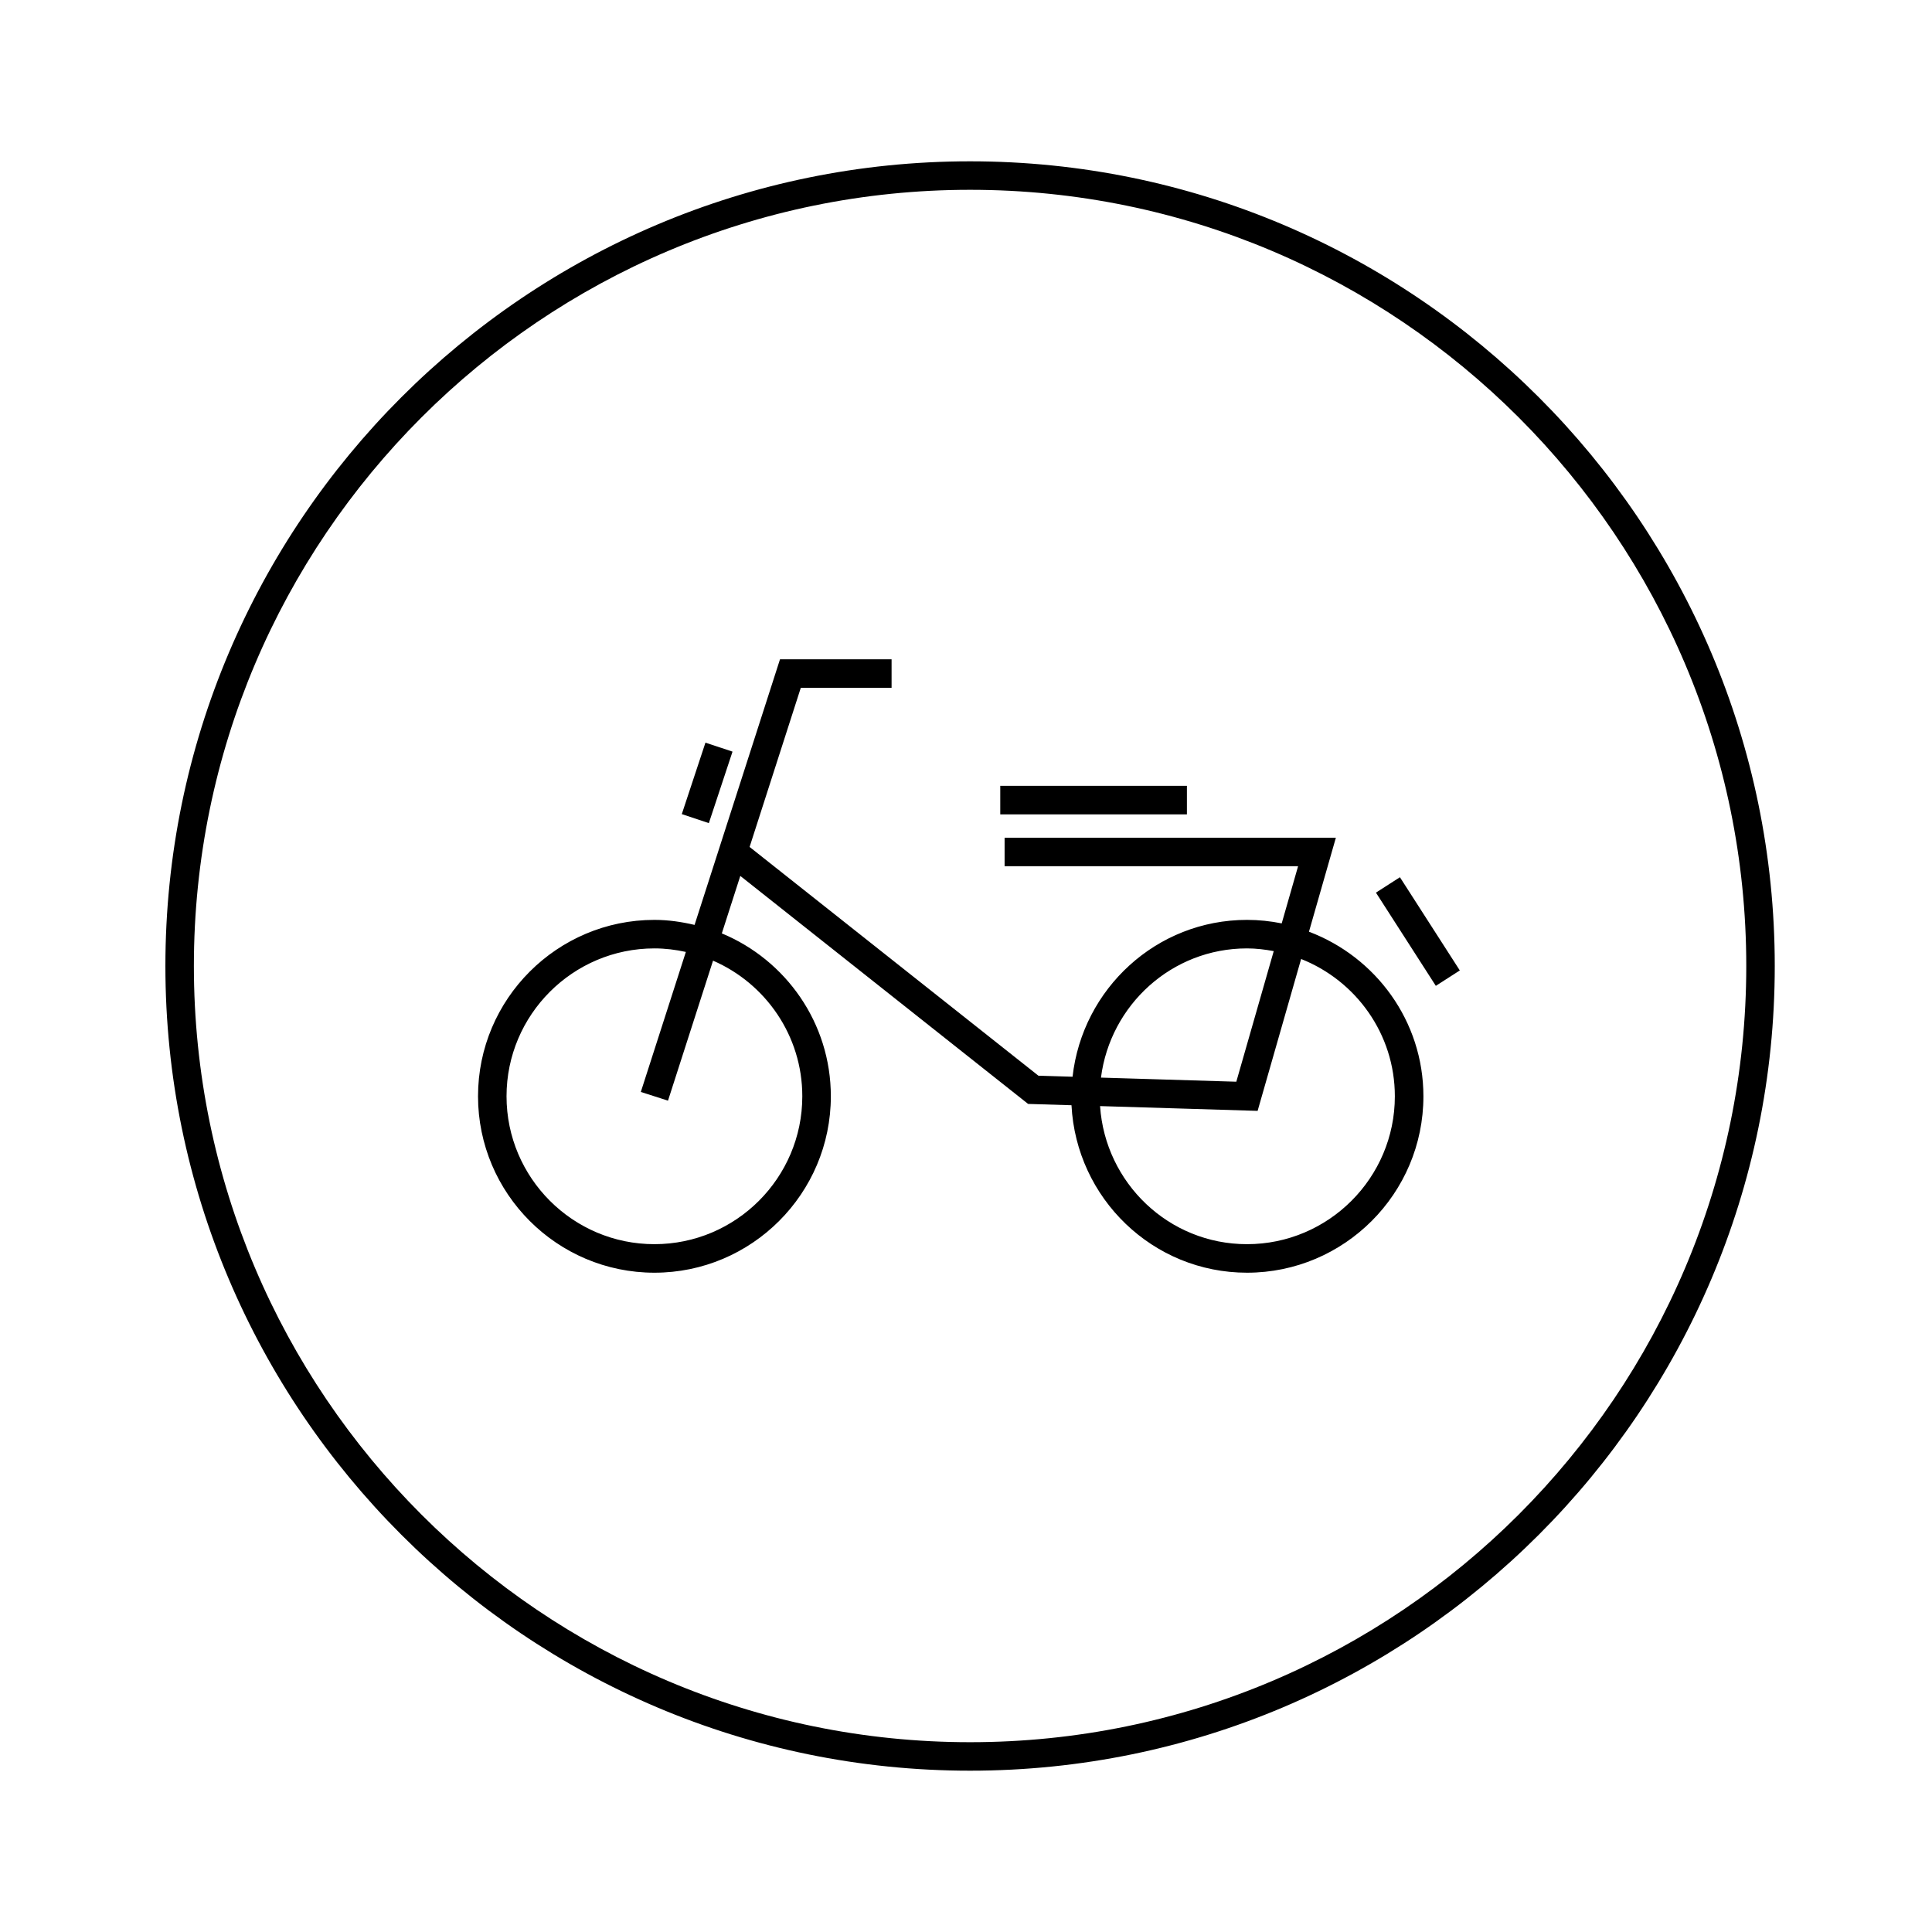
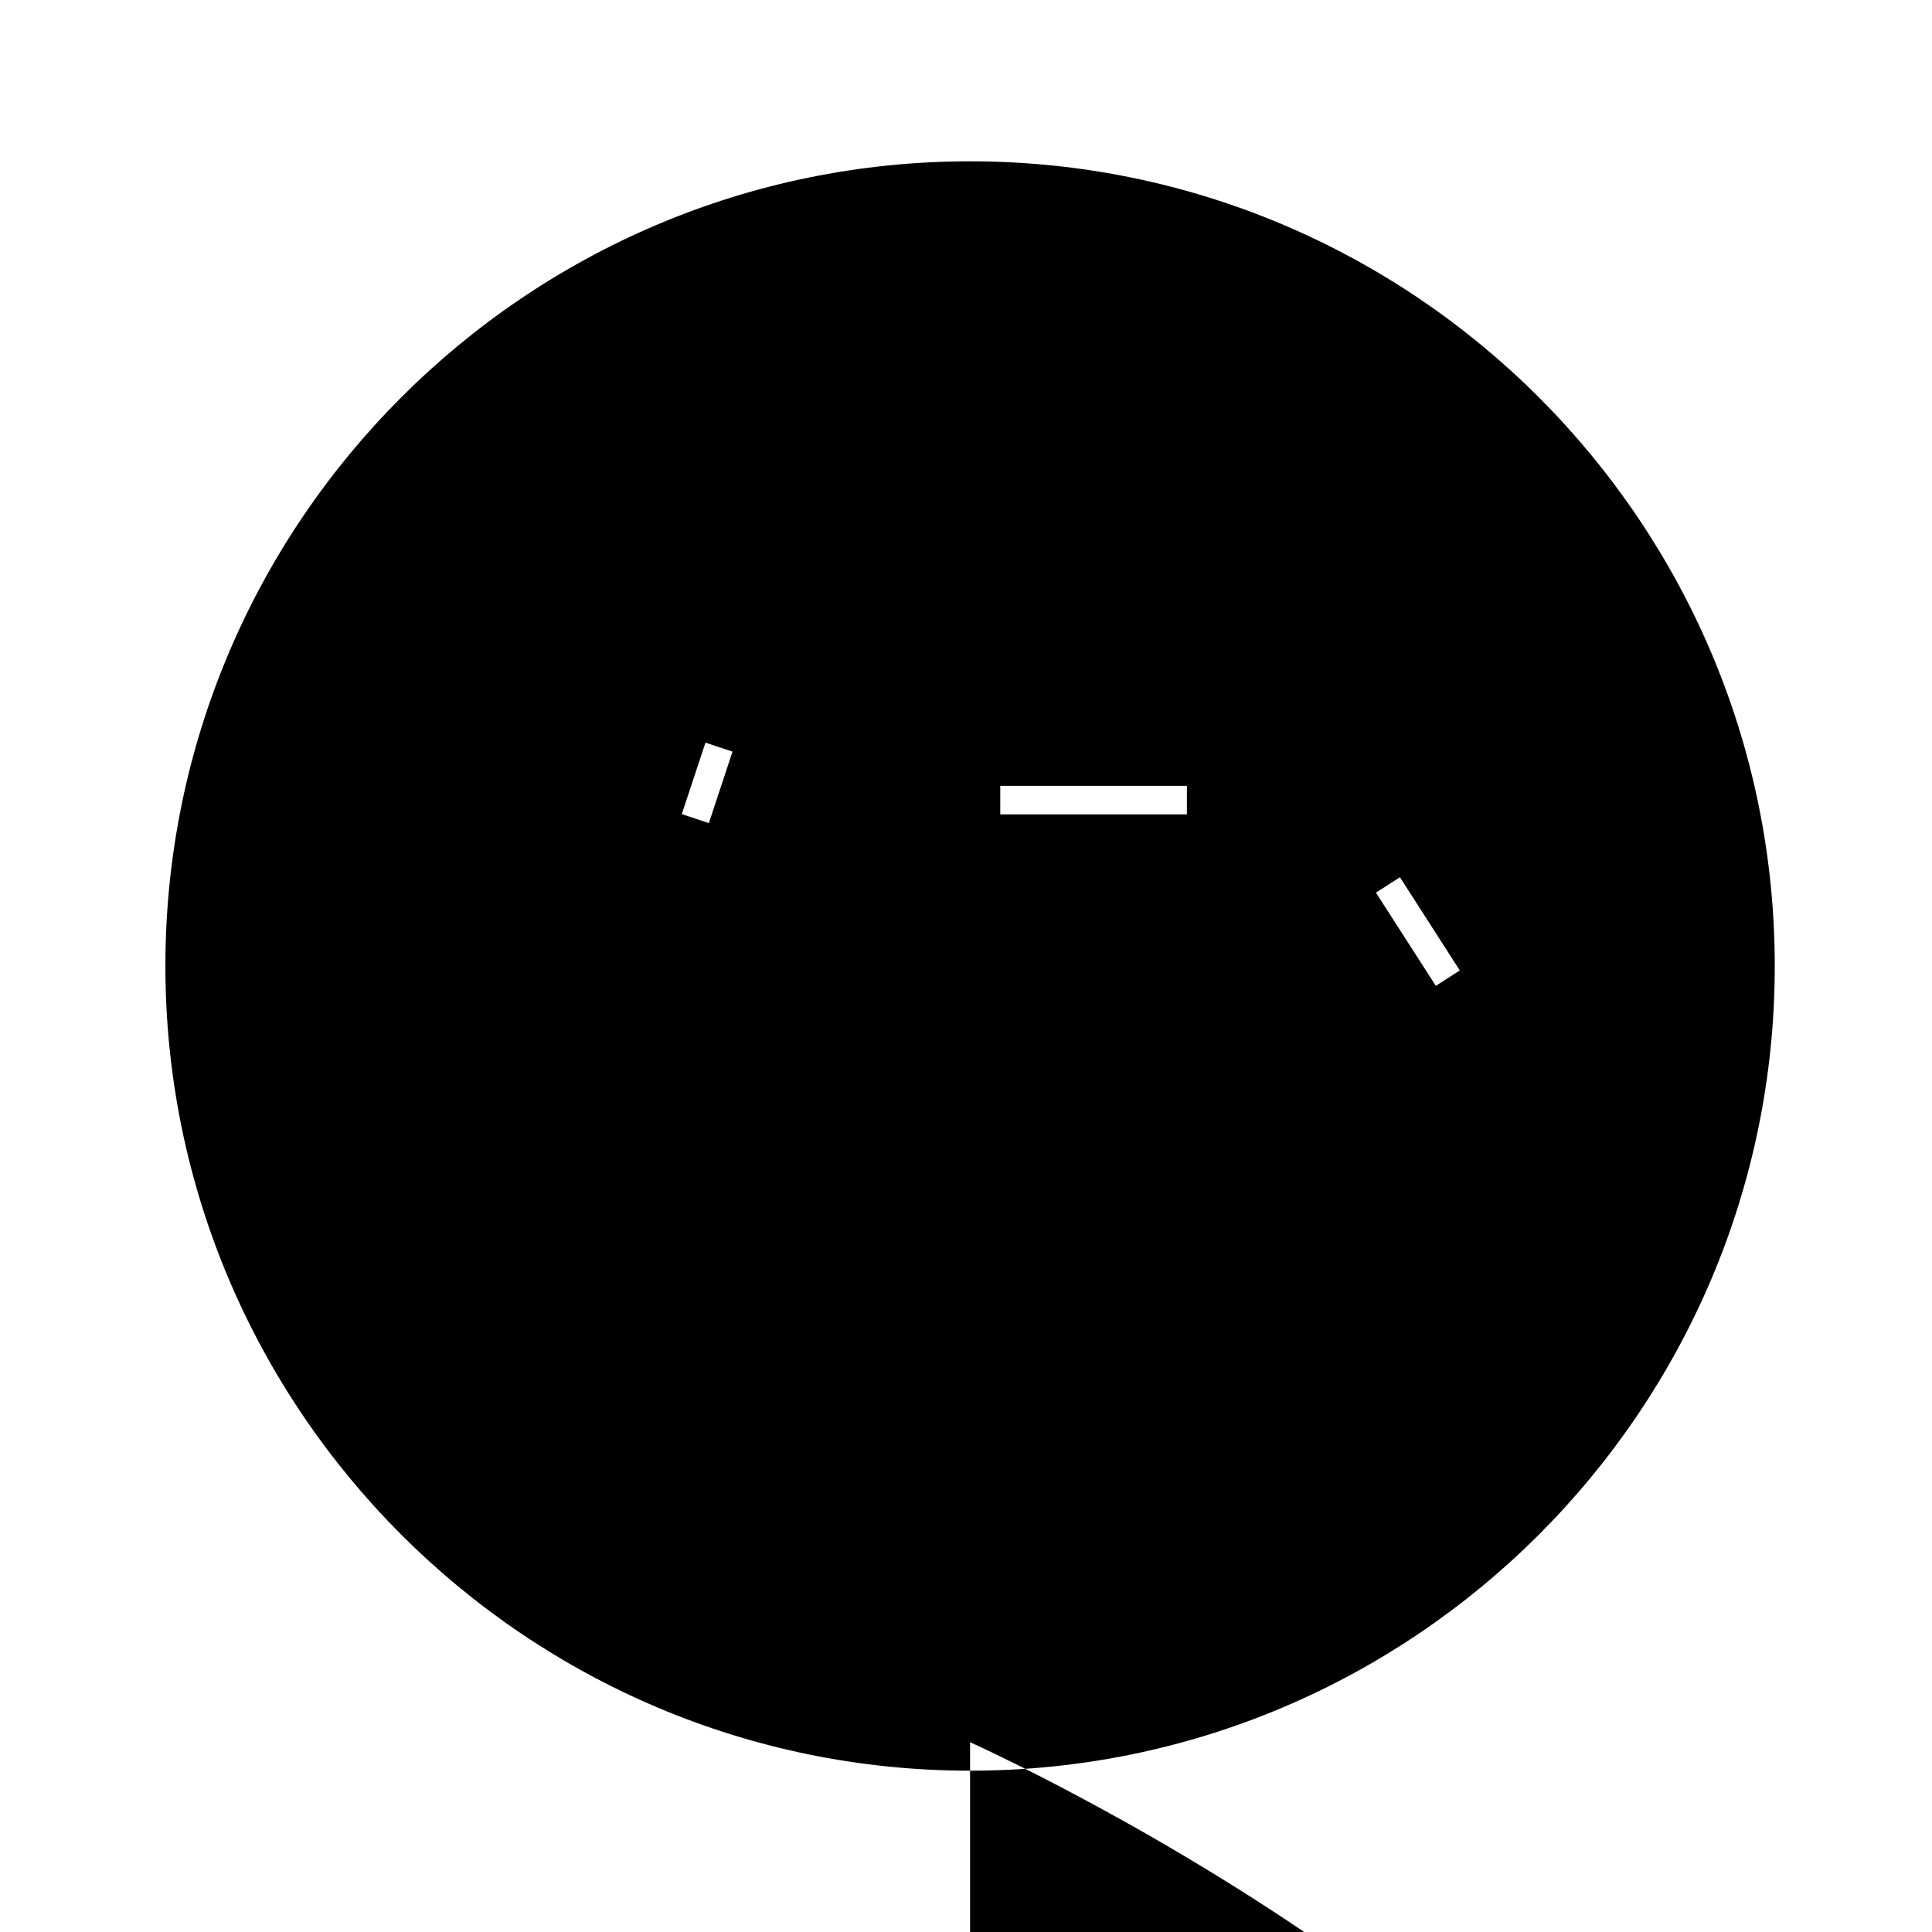
<svg xmlns="http://www.w3.org/2000/svg" fill="#000000" width="800px" height="800px" version="1.1" viewBox="144 144 512 512">
-   <path d="m401.08 186.75c-117.59 0-213.25 95.664-213.25 213.25 0 117.59 95.664 213.25 213.25 213.25 117.59 0 213.25-95.664 213.25-213.25 0-117.59-95.668-213.25-213.25-213.25zm0 418.95c-113.43 0-205.7-92.277-205.7-205.7 0-113.42 92.27-205.7 205.7-205.7s205.7 92.277 205.7 205.7c0 113.42-92.27 205.7-205.7 205.7zm89.809-214.79 7.133-24.91h-87.793v7.559h77.777l-4.34 15.148c-2.977-0.598-6.047-0.93-9.199-0.93-24.008 0-43.609 18.254-46.227 41.566l-9.047-0.273-76.539-60.621 13.566-42.172h24.059v-7.559h-29.57l-22.641 70.391c-3.43-0.805-6.965-1.332-10.637-1.332-25.781 0-46.75 20.973-46.75 46.75s20.969 46.75 46.75 46.75 46.75-20.973 46.75-46.75c0-19.449-11.953-36.137-28.891-43.172l4.898-15.227 76.273 60.422 11.496 0.348c1.266 24.656 21.543 44.379 46.512 44.379 25.781 0 46.75-20.973 46.75-46.75-0.004-19.977-12.664-36.938-30.332-43.617zm-134.27 43.617c0 21.609-17.586 39.191-39.191 39.191-21.609 0-39.191-17.586-39.191-39.191 0-21.609 17.586-39.191 39.191-39.191 2.863 0 5.641 0.348 8.332 0.938l-11.934 37.102 7.203 2.312 11.934-37.105c13.895 6.027 23.656 19.859 23.656 35.945zm117.84-39.191c2.43 0 4.785 0.293 7.094 0.719l-9.918 34.609-35.867-1.086c2.465-19.258 18.777-34.242 38.691-34.242zm0 78.383c-20.719 0-37.562-16.215-38.93-36.594l41.754 1.266 11.527-40.25c14.516 5.746 24.84 19.852 24.84 36.383 0 21.613-17.582 39.195-39.191 39.195zm-15.914-113.9h-49.465v-7.559h49.465zm-126.69 2.312-7.172-2.383 6.269-18.941 7.172 2.383zm183.14 14.344 15.871 24.703-6.356 4.082-15.871-24.703z" />
+   <path d="m401.08 186.75c-117.59 0-213.25 95.664-213.25 213.25 0 117.59 95.664 213.25 213.25 213.25 117.59 0 213.25-95.664 213.25-213.25 0-117.59-95.668-213.25-213.25-213.25zm0 418.95s205.7 92.277 205.7 205.7c0 113.42-92.27 205.7-205.7 205.7zm89.809-214.79 7.133-24.91h-87.793v7.559h77.777l-4.34 15.148c-2.977-0.598-6.047-0.93-9.199-0.93-24.008 0-43.609 18.254-46.227 41.566l-9.047-0.273-76.539-60.621 13.566-42.172h24.059v-7.559h-29.57l-22.641 70.391c-3.43-0.805-6.965-1.332-10.637-1.332-25.781 0-46.75 20.973-46.75 46.75s20.969 46.75 46.75 46.75 46.75-20.973 46.75-46.75c0-19.449-11.953-36.137-28.891-43.172l4.898-15.227 76.273 60.422 11.496 0.348c1.266 24.656 21.543 44.379 46.512 44.379 25.781 0 46.75-20.973 46.75-46.75-0.004-19.977-12.664-36.938-30.332-43.617zm-134.27 43.617c0 21.609-17.586 39.191-39.191 39.191-21.609 0-39.191-17.586-39.191-39.191 0-21.609 17.586-39.191 39.191-39.191 2.863 0 5.641 0.348 8.332 0.938l-11.934 37.102 7.203 2.312 11.934-37.105c13.895 6.027 23.656 19.859 23.656 35.945zm117.84-39.191c2.43 0 4.785 0.293 7.094 0.719l-9.918 34.609-35.867-1.086c2.465-19.258 18.777-34.242 38.691-34.242zm0 78.383c-20.719 0-37.562-16.215-38.93-36.594l41.754 1.266 11.527-40.25c14.516 5.746 24.84 19.852 24.84 36.383 0 21.613-17.582 39.195-39.191 39.195zm-15.914-113.9h-49.465v-7.559h49.465zm-126.69 2.312-7.172-2.383 6.269-18.941 7.172 2.383zm183.14 14.344 15.871 24.703-6.356 4.082-15.871-24.703z" />
</svg>